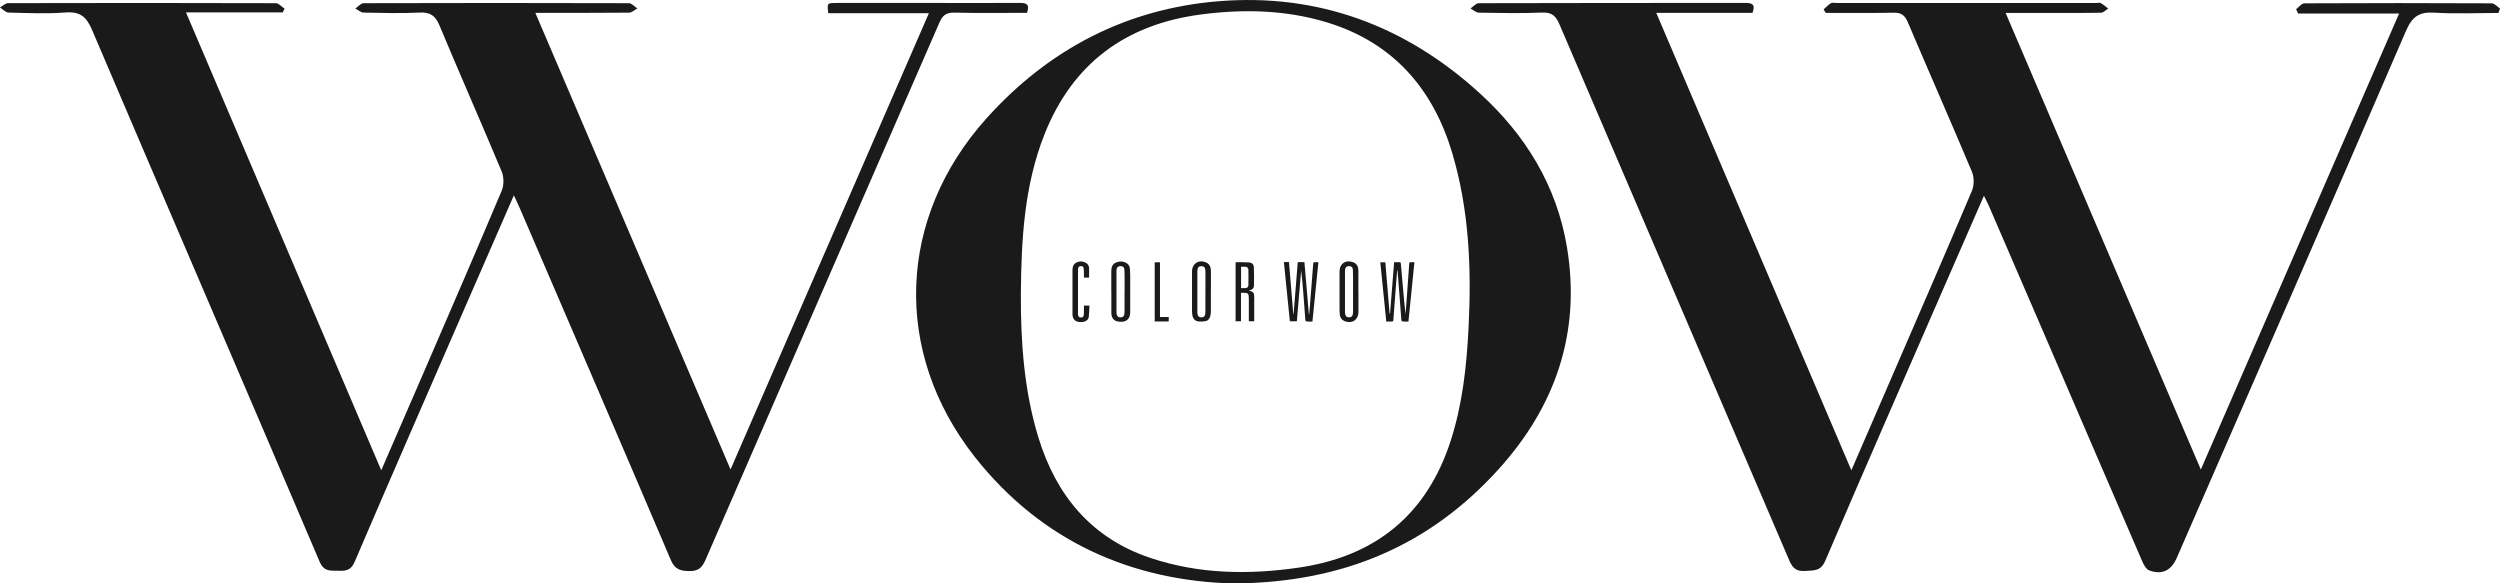
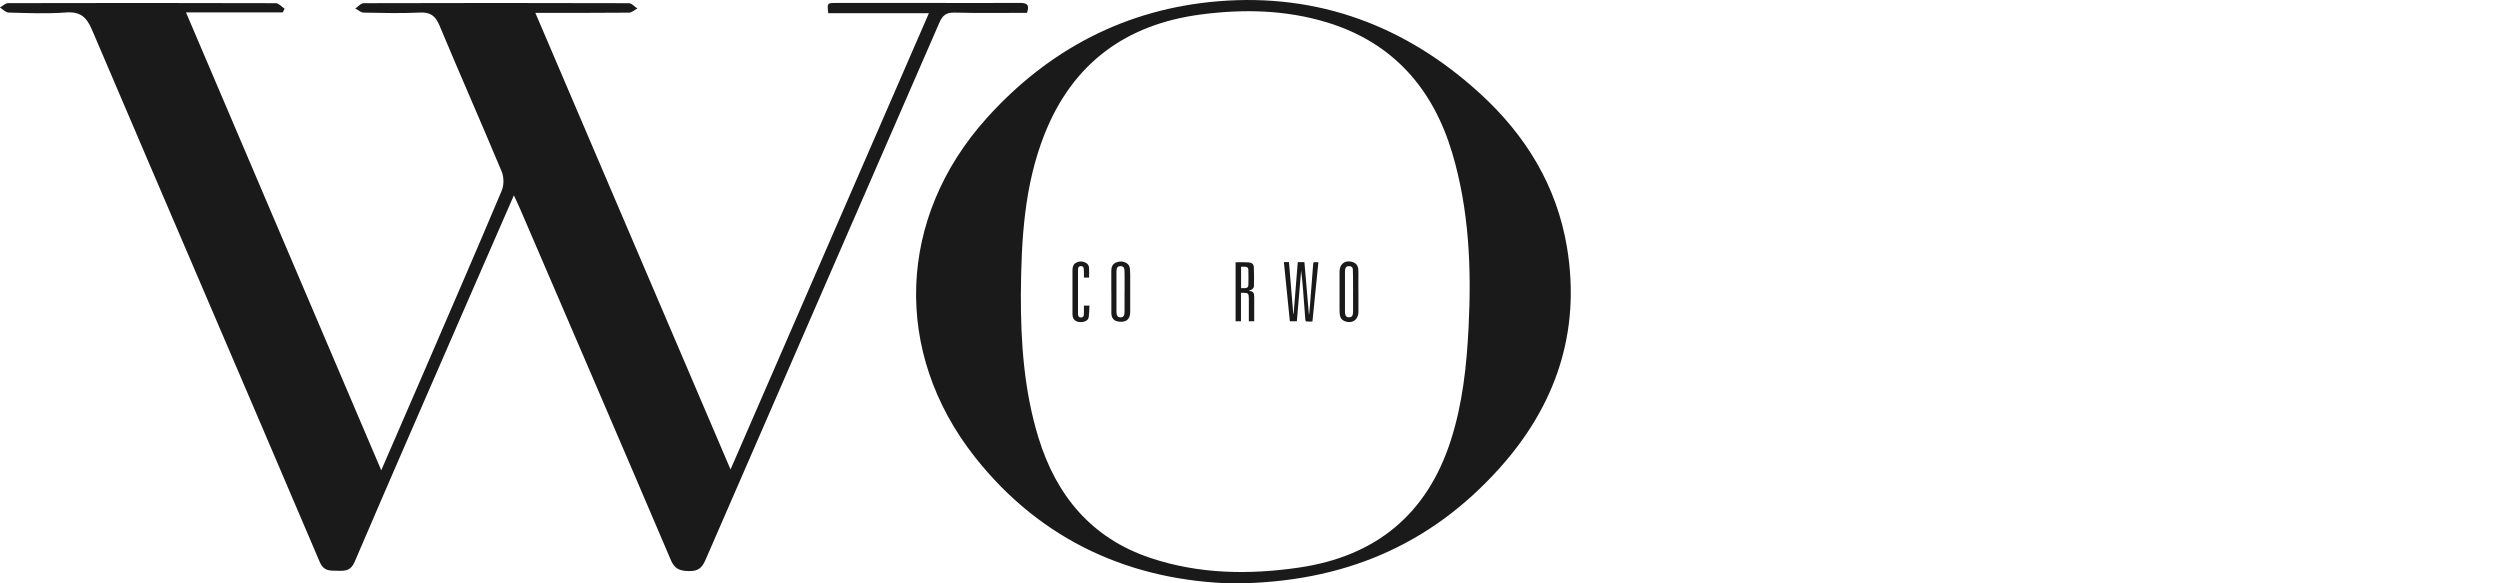
<svg xmlns="http://www.w3.org/2000/svg" id="Calque_2" viewBox="0 0 556.98 129.99">
  <defs>
    <style>.cls-1{fill:#1a1a1a;}</style>
  </defs>
  <g id="Calque_1-2">
    <g>
      <g>
        <path class="cls-1" d="m286.05,58.38h1.12c.32,3.86.64,7.7.96,11.55.03,0,.06,0,.08,0,.31-3.83.61-7.67.92-11.53h1.48c.33,3.88.67,7.76,1,11.64.02,0,.04,0,.06,0,.06-.67.12-1.34.18-2.01.24-3.08.49-6.16.72-9.24.02-.28.1-.4.39-.38.23.02.47,0,.77,0-.45,4.42-.89,8.8-1.33,13.23-.47,0-.91.02-1.35-.02-.09,0-.22-.21-.23-.33-.16-2.02-.31-4.05-.46-6.07-.12-1.64-.26-3.28-.48-4.93-.31,3.75-.63,7.5-.95,11.28h-1.56c-.44-4.38-.88-8.76-1.33-13.19Z" />
-         <path class="cls-1" d="m311.27,60.27c-.07.87-.15,1.75-.21,2.62-.21,2.8-.43,5.6-.63,8.4-.02.23-.07.36-.33.35-.4-.01-.79,0-1.25,0-.44-4.4-.89-8.78-1.33-13.2h1.12c.32,3.8.63,7.61.95,11.43.03,0,.07,0,.1,0,.3-3.8.61-7.59.91-11.46.45,0,.88-.01,1.31.01.07,0,.17.18.18.28.13,1.36.24,2.72.36,4.09.21,2.42.42,4.83.69,7.25.06-.77.13-1.55.18-2.32.22-2.98.43-5.95.64-8.93.02-.27.09-.41.39-.38.23.02.47,0,.77,0-.45,4.42-.89,8.8-1.33,13.23-.47,0-.91.02-1.34-.02-.09,0-.23-.21-.24-.32-.16-2.02-.31-4.05-.46-6.07-.13-1.65-.26-3.31-.39-4.96-.03,0-.06,0-.1,0Z" />
        <path class="cls-1" d="m278.18,64.74c1.03.21,1.24.45,1.25,1.37,0,1.81,0,3.62,0,5.46h-1.2c0-.16,0-.31,0-.47,0-1.54,0-3.09,0-4.63,0-1.08-.17-1.25-1.26-1.24-.15,0-.29,0-.49,0v6.34h-1.2v-13.12c.12-.01.25-.04.37-.03.84,0,1.68-.01,2.52.04.75.05,1.15.39,1.18,1.11.06,1.36.05,2.73.02,4.1-.01.64-.49.93-1.19,1.09Zm-1.69-.55c.34,0,.64,0,.93,0,.45,0,.7-.26.71-.68.02-1.13.03-2.26,0-3.39-.01-.47-.28-.68-.74-.7-.29-.02-.58,0-.89,0v4.78Z" />
-         <path class="cls-1" d="m269.77,65.03c0,1.47,0,2.94,0,4.41,0,.35-.05.7-.14,1.04-.15.55-.51.97-1.06,1.07-.52.1-1.08.13-1.6.06-.8-.11-1.21-.67-1.33-1.44-.05-.3-.07-.61-.07-.92,0-2.9,0-5.79,0-8.69,0-.03,0-.06,0-.09.02-1.79,1.55-2.73,3.19-1.97.82.38,1.01,1.11,1.02,1.9.02,1.54,0,3.09,0,4.63,0,0,0,0,0,0Zm-1.21,0c0-1.41,0-2.82,0-4.23,0-.28,0-.56-.05-.83-.08-.46-.36-.67-.84-.67-.5,0-.75.17-.86.65-.04.17-.05.35-.05.52,0,3,0,5.99,0,8.99,0,.18,0,.35.04.53.1.51.39.74.89.72.5-.01.78-.27.83-.78.03-.23.03-.47.03-.7,0-1.4,0-2.79,0-4.19Z" />
        <path class="cls-1" d="m302.65,65.01c0,1.37,0,2.73,0,4.1,0,.12,0,.24,0,.35-.02,1.85-1.46,2.78-3.18,2.04-.6-.26-.88-.75-.97-1.37-.04-.3-.06-.61-.06-.92,0-2.88,0-5.76,0-8.64,0-.03,0-.06,0-.09.01-1.76,1.4-2.68,3.05-2.05.88.34,1.14,1.06,1.15,1.9.02,1.56,0,3.12,0,4.67,0,0,0,0,0,0Zm-1.2-.03c0-.56,0-1.12,0-1.67,0-1.07,0-2.14-.04-3.22-.02-.54-.31-.78-.81-.8-.54-.02-.83.2-.92.74-.03.17-.03.35-.03.53,0,2.92,0,5.85,0,8.77,0,.2,0,.41.04.61.09.54.38.78.9.76.51-.02.78-.27.83-.83.02-.2.03-.41.03-.62,0-1.42,0-2.85,0-4.27Z" />
        <path class="cls-1" d="m247.59,64.98c0-1.51,0-3.03,0-4.54,0-.78.15-1.52.94-1.9.85-.4,1.71-.38,2.52.12.46.28.64.76.69,1.27.04.44.06.88.06,1.32,0,2.6,0,5.2,0,7.81,0,.15,0,.29,0,.44,0,2.04-1.44,2.42-2.89,2.09-.85-.19-1.27-.83-1.31-1.81,0-.06,0-.12,0-.18,0-1.54,0-3.09,0-4.63h0Zm2.96,0c0-1.02,0-2.03,0-3.05,0-.6,0-1.21-.04-1.81-.03-.56-.32-.82-.83-.83-.55-.01-.84.23-.92.8-.02.13-.02.26-.02.4,0,2.99,0,5.97,0,8.96,0,.18.01.35.04.53.1.53.41.76.93.73.5-.03.74-.28.8-.82.02-.22.03-.44.03-.66,0-1.41,0-2.83,0-4.24Z" />
        <path class="cls-1" d="m242.63,61.85h-1.14c0-.44,0-.88,0-1.31,0-.26-.02-.53-.06-.79-.05-.33-.28-.46-.6-.46-.34,0-.57.15-.63.49-.03.16-.03.32-.03.48,0,3.13,0,6.26,0,9.4,0,.15,0,.3.01.44.04.35.17.61.59.64.42.02.66-.18.69-.57.04-.47.03-.94.03-1.41,0-.22,0-.43,0-.67h1.23c-.04.85-.04,1.68-.15,2.5-.08.63-.57.98-1.17,1.11-.28.06-.59.08-.88.05-.99-.09-1.55-.67-1.58-1.67-.02-.85,0-1.71,0-2.56,0-2.43,0-4.85,0-7.28,0-.68.12-1.31.76-1.68.73-.41,1.49-.4,2.23,0,.43.22.66.62.7,1.07.05.73.01,1.46.01,2.24Z" />
-         <path class="cls-1" d="m258.43,70.63h1.95v.99h-3.12v-13.18h1.17v12.19Z" />
      </g>
      <path class="cls-1" d="m84.94,104.78c3.34-7.69,6.42-14.77,9.48-21.86,5.82-13.48,11.67-26.94,17.37-40.47.51-1.21.49-3.02-.02-4.24-4.55-10.88-9.32-21.68-13.87-32.56-.91-2.17-2.05-2.97-4.4-2.85-4.15.2-8.31.09-12.47.01-.63-.01-1.24-.59-1.87-.91.62-.42,1.24-1.19,1.86-1.19,19.7-.06,39.4-.06,59.1,0,.63,0,1.25.77,1.88,1.18-.62.32-1.23.92-1.85.93-6.77.07-13.53.04-20.88.04,14.51,33.93,28.85,67.49,43.49,101.73,14.84-34.13,29.44-67.7,44.19-101.65h-22.42c-.26-2.23-.26-2.27,1.66-2.28,7.95-.02,15.91,0,23.86,0,5.69,0,11.39.02,17.08-.01,1.36,0,2.4.14,1.68,2.21-5.31,0-10.71.09-16.11-.05-1.83-.05-2.68.55-3.4,2.21-17.35,39.89-34.77,79.75-52.09,119.65-.8,1.85-1.64,2.6-3.71,2.56-2.01-.04-3.17-.41-4.05-2.48-11.12-26.1-22.36-52.14-33.57-78.2-.38-.89-.81-1.76-1.39-3.03-3.85,8.82-7.53,17.22-11.18,25.62-8.12,18.66-16.28,37.31-24.29,56.02-.87,2.04-2.11,2.05-3.78,2-1.67-.05-3.07.22-4.03-2.02C54.38,85.63,37.36,46.18,20.51,6.67c-1.24-2.92-2.64-4.13-5.88-3.89-4.22.32-8.49.13-12.74.02-.64-.02-1.27-.74-1.9-1.13.61-.34,1.21-.97,1.82-.97,19.88-.05,39.76-.05,59.65.01.65,0,1.29.8,1.94,1.22-.13.28-.27.56-.4.84h-21.56c14.52,34.05,28.87,67.71,43.5,102.01Z" />
-       <path class="cls-1" d="m442,43.63c-2.75,6.29-5.32,12.19-7.9,18.09-9.17,21.05-18.4,42.07-27.43,63.18-1.04,2.44-2.57,2.15-4.43,2.3-1.9.15-2.82-.52-3.58-2.29-17.04-39.82-34.16-79.61-51.2-119.43-.82-1.92-1.7-2.78-3.92-2.68-4.69.2-9.4.1-14.09.02-.62-.01-1.23-.61-1.84-.94.62-.41,1.24-1.17,1.87-1.17,19.79-.06,39.58-.04,59.37-.06,1.43,0,2.33.26,1.59,2.21h-21.44c14.52,34.04,28.86,67.67,43.47,101.92,3.02-6.97,5.77-13.3,8.5-19.62,6.15-14.21,12.33-28.41,18.37-42.67.51-1.22.5-3.02-.02-4.25-4.67-11.12-9.55-22.16-14.26-33.27-.67-1.58-1.47-2.18-3.18-2.14-5.04.1-10.08.04-15.12.04-.16-.26-.31-.52-.47-.78.54-.47,1.02-1.03,1.63-1.38.34-.2.88-.04,1.34-.04,19.25,0,38.49,0,57.74,0,.36,0,.79-.13,1.07.03.58.33,1.08.8,1.62,1.21-.53.32-1.05.91-1.58.92-3.79.08-7.59.04-11.38.05-3.13,0-6.26,0-9.89,0,14.53,34,28.89,67.58,43.49,101.73,14.8-34.04,29.39-67.59,44.17-101.59h-22.5c-.15-.33-.29-.65-.44-.98.61-.45,1.23-1.3,1.84-1.3,13.91-.07,27.83-.07,41.74,0,.62,0,1.24.76,1.86,1.16-.12.33-.25.66-.37.99-4.76,0-9.52.22-14.26-.07-3.35-.21-4.94.84-6.33,4.05-16.91,39.19-34.02,78.3-51.07,117.42-1.23,2.81-3.25,3.84-6.12,2.8-.73-.26-1.29-1.37-1.65-2.21-7.3-16.86-14.55-33.73-21.82-50.6-4.1-9.51-8.21-19.01-12.32-28.52-.24-.56-.54-1.1-1.03-2.1Z" />
-       <path class="cls-1" d="m274.74,129.99c-22.18-.57-42.54-9.1-57.59-28.23-18.39-23.37-17.21-53.31,2.64-75.4,13.79-15.35,31.09-24.39,51.62-26.08,22.25-1.83,41.78,5.46,58.24,20.47,10.2,9.29,17.19,20.6,19.47,34.4,3.12,18.92-2.57,35.36-15.2,49.34-15.24,16.86-34.44,25.35-59.18,25.5Zm-47.3-64.52c-.04,10.85.72,21.6,3.92,32.04,3.97,12.92,11.84,22.41,24.93,26.79,10.8,3.62,21.96,3.78,33.13,2.15,17.05-2.5,28.49-11.81,33.8-28.31,2.64-8.2,3.54-16.67,3.97-25.24.66-13.11.12-26.13-3.63-38.76-4.27-14.37-13.21-24.67-27.91-29.15-9.2-2.8-18.67-3.01-28.14-1.76-16.7,2.2-28.55,10.9-34.8,26.68-4.53,11.43-5.17,23.47-5.27,35.57Z" />
+       <path class="cls-1" d="m274.74,129.99c-22.18-.57-42.54-9.1-57.59-28.23-18.39-23.37-17.21-53.31,2.64-75.4,13.79-15.35,31.09-24.39,51.62-26.08,22.25-1.83,41.78,5.46,58.24,20.47,10.2,9.29,17.19,20.6,19.47,34.4,3.12,18.92-2.57,35.36-15.2,49.34-15.24,16.86-34.44,25.35-59.18,25.5Zm-47.3-64.52c-.04,10.85.72,21.6,3.92,32.04,3.97,12.92,11.84,22.41,24.93,26.79,10.8,3.62,21.96,3.78,33.13,2.15,17.05-2.5,28.49-11.81,33.8-28.31,2.64-8.2,3.54-16.67,3.97-25.24.66-13.11.12-26.13-3.63-38.76-4.27-14.37-13.21-24.67-27.91-29.15-9.2-2.8-18.67-3.01-28.14-1.76-16.7,2.2-28.55,10.9-34.8,26.68-4.53,11.43-5.17,23.47-5.27,35.57" />
    </g>
  </g>
</svg>